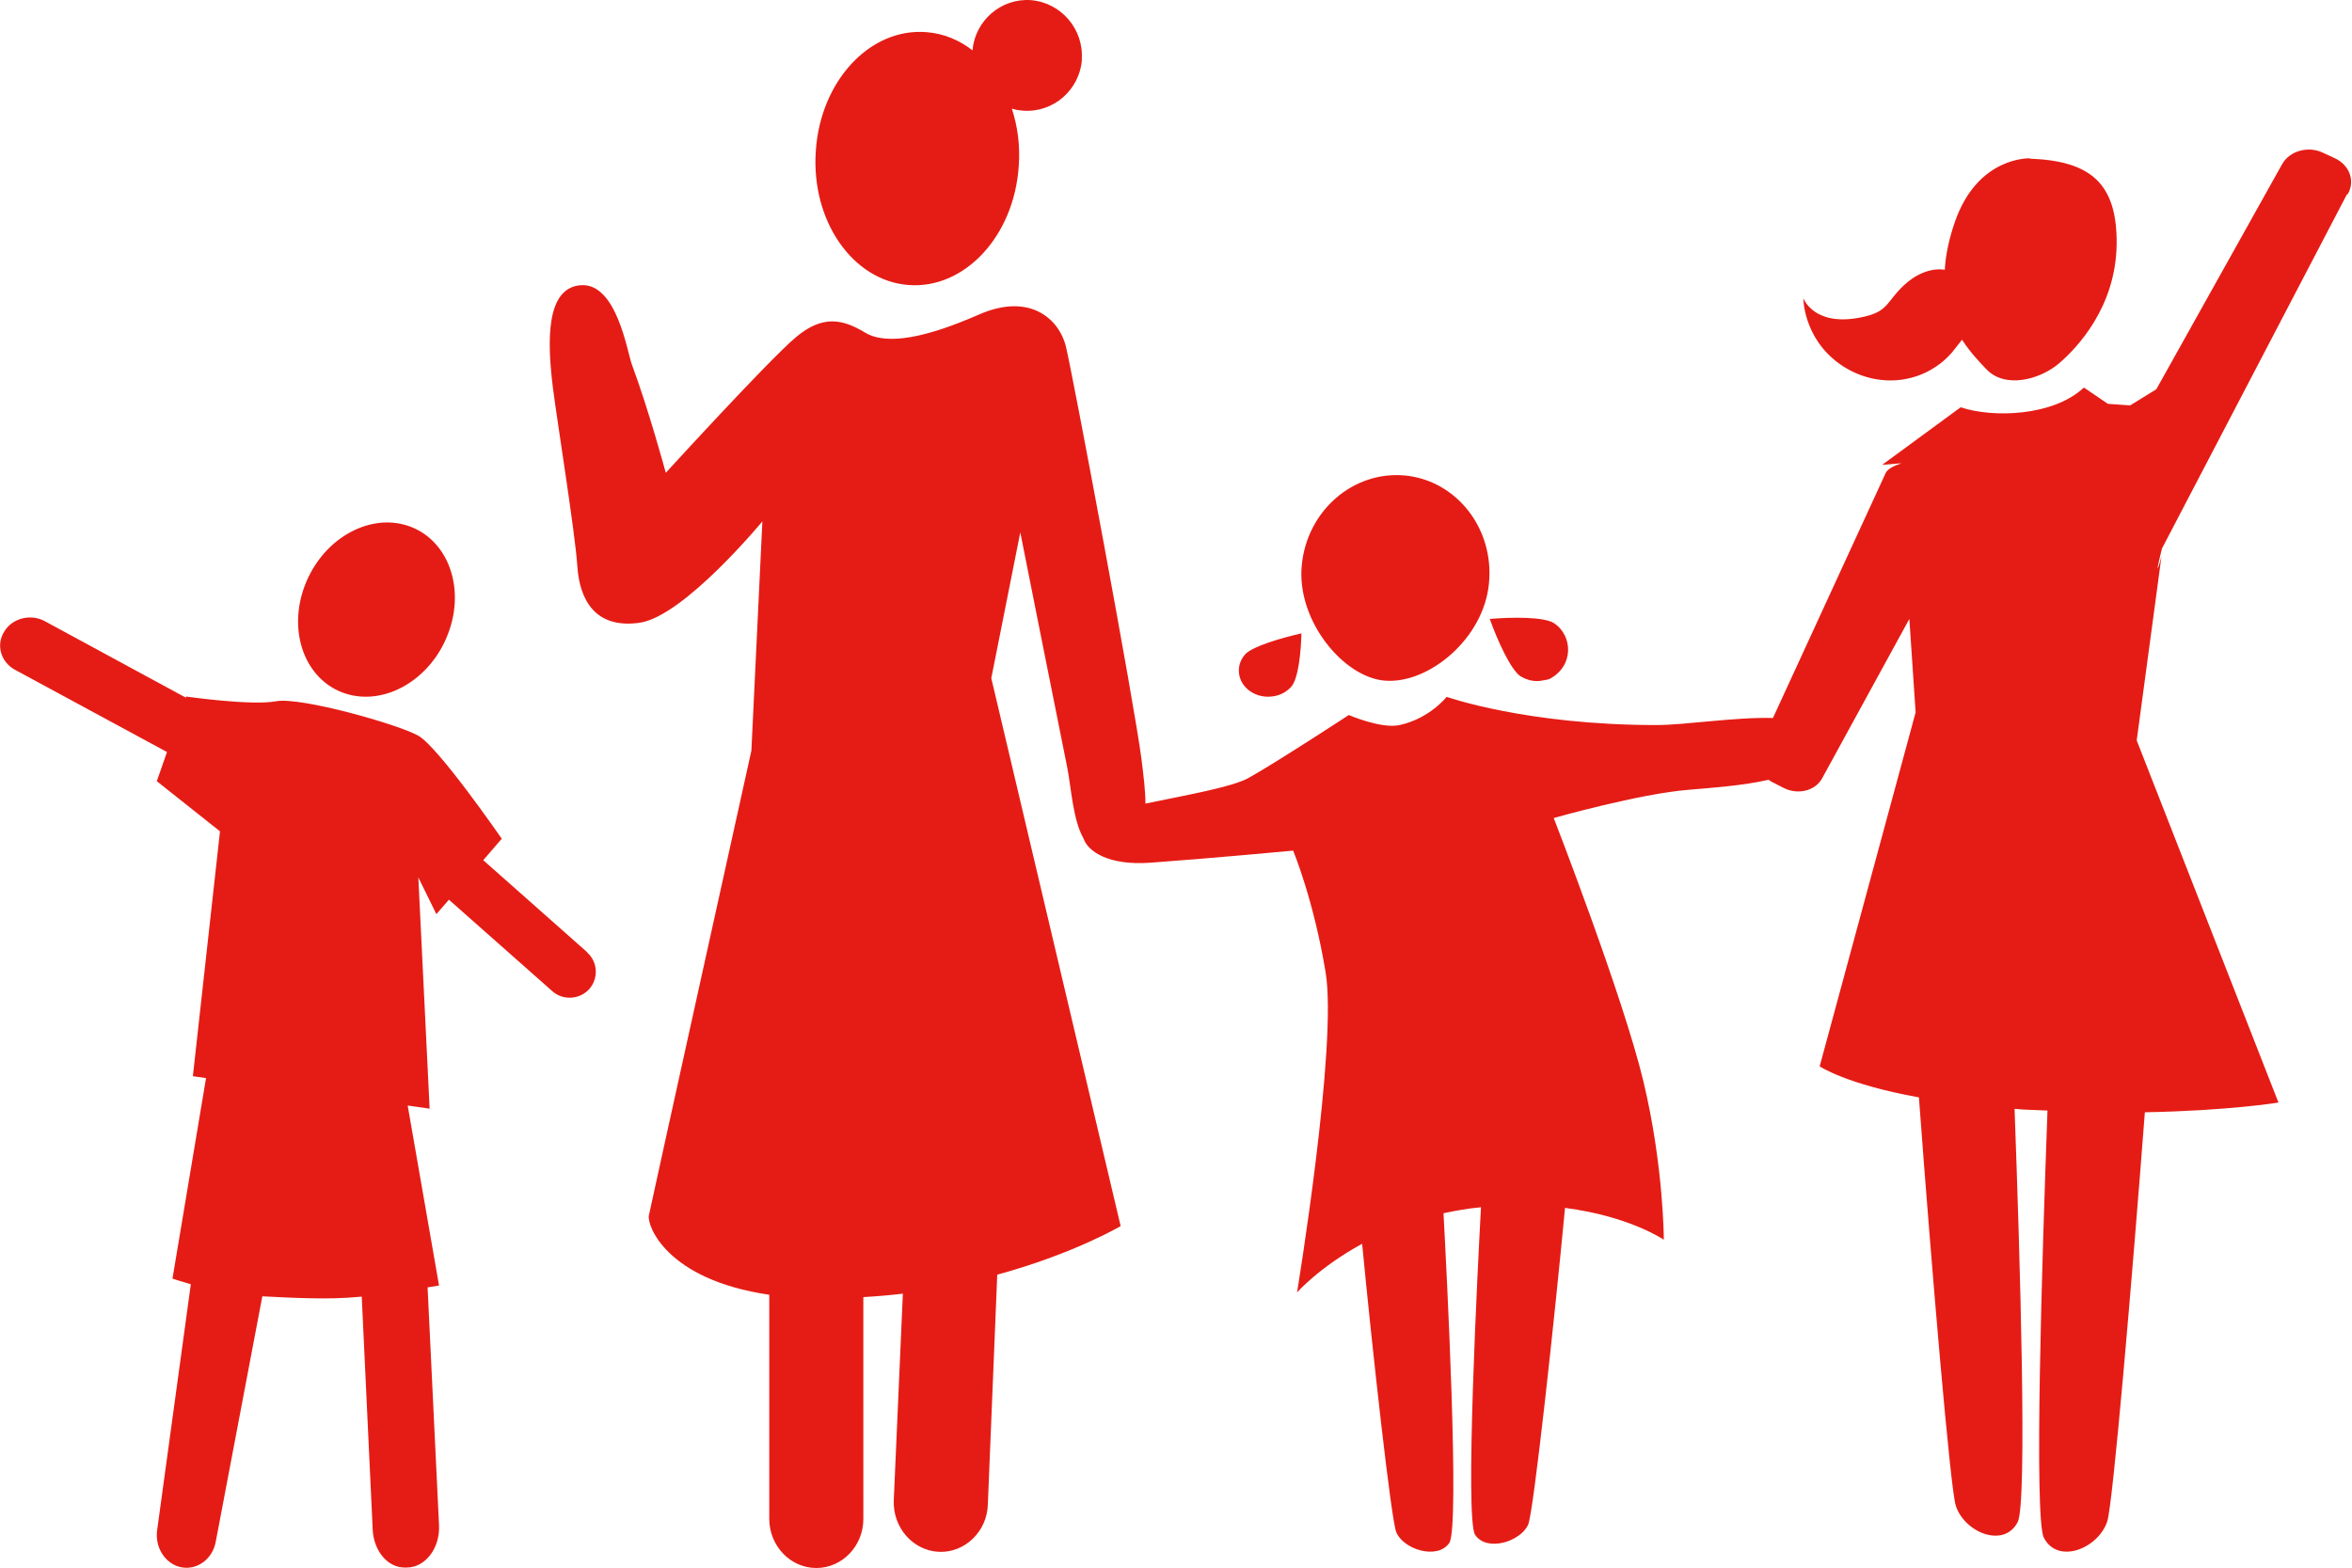
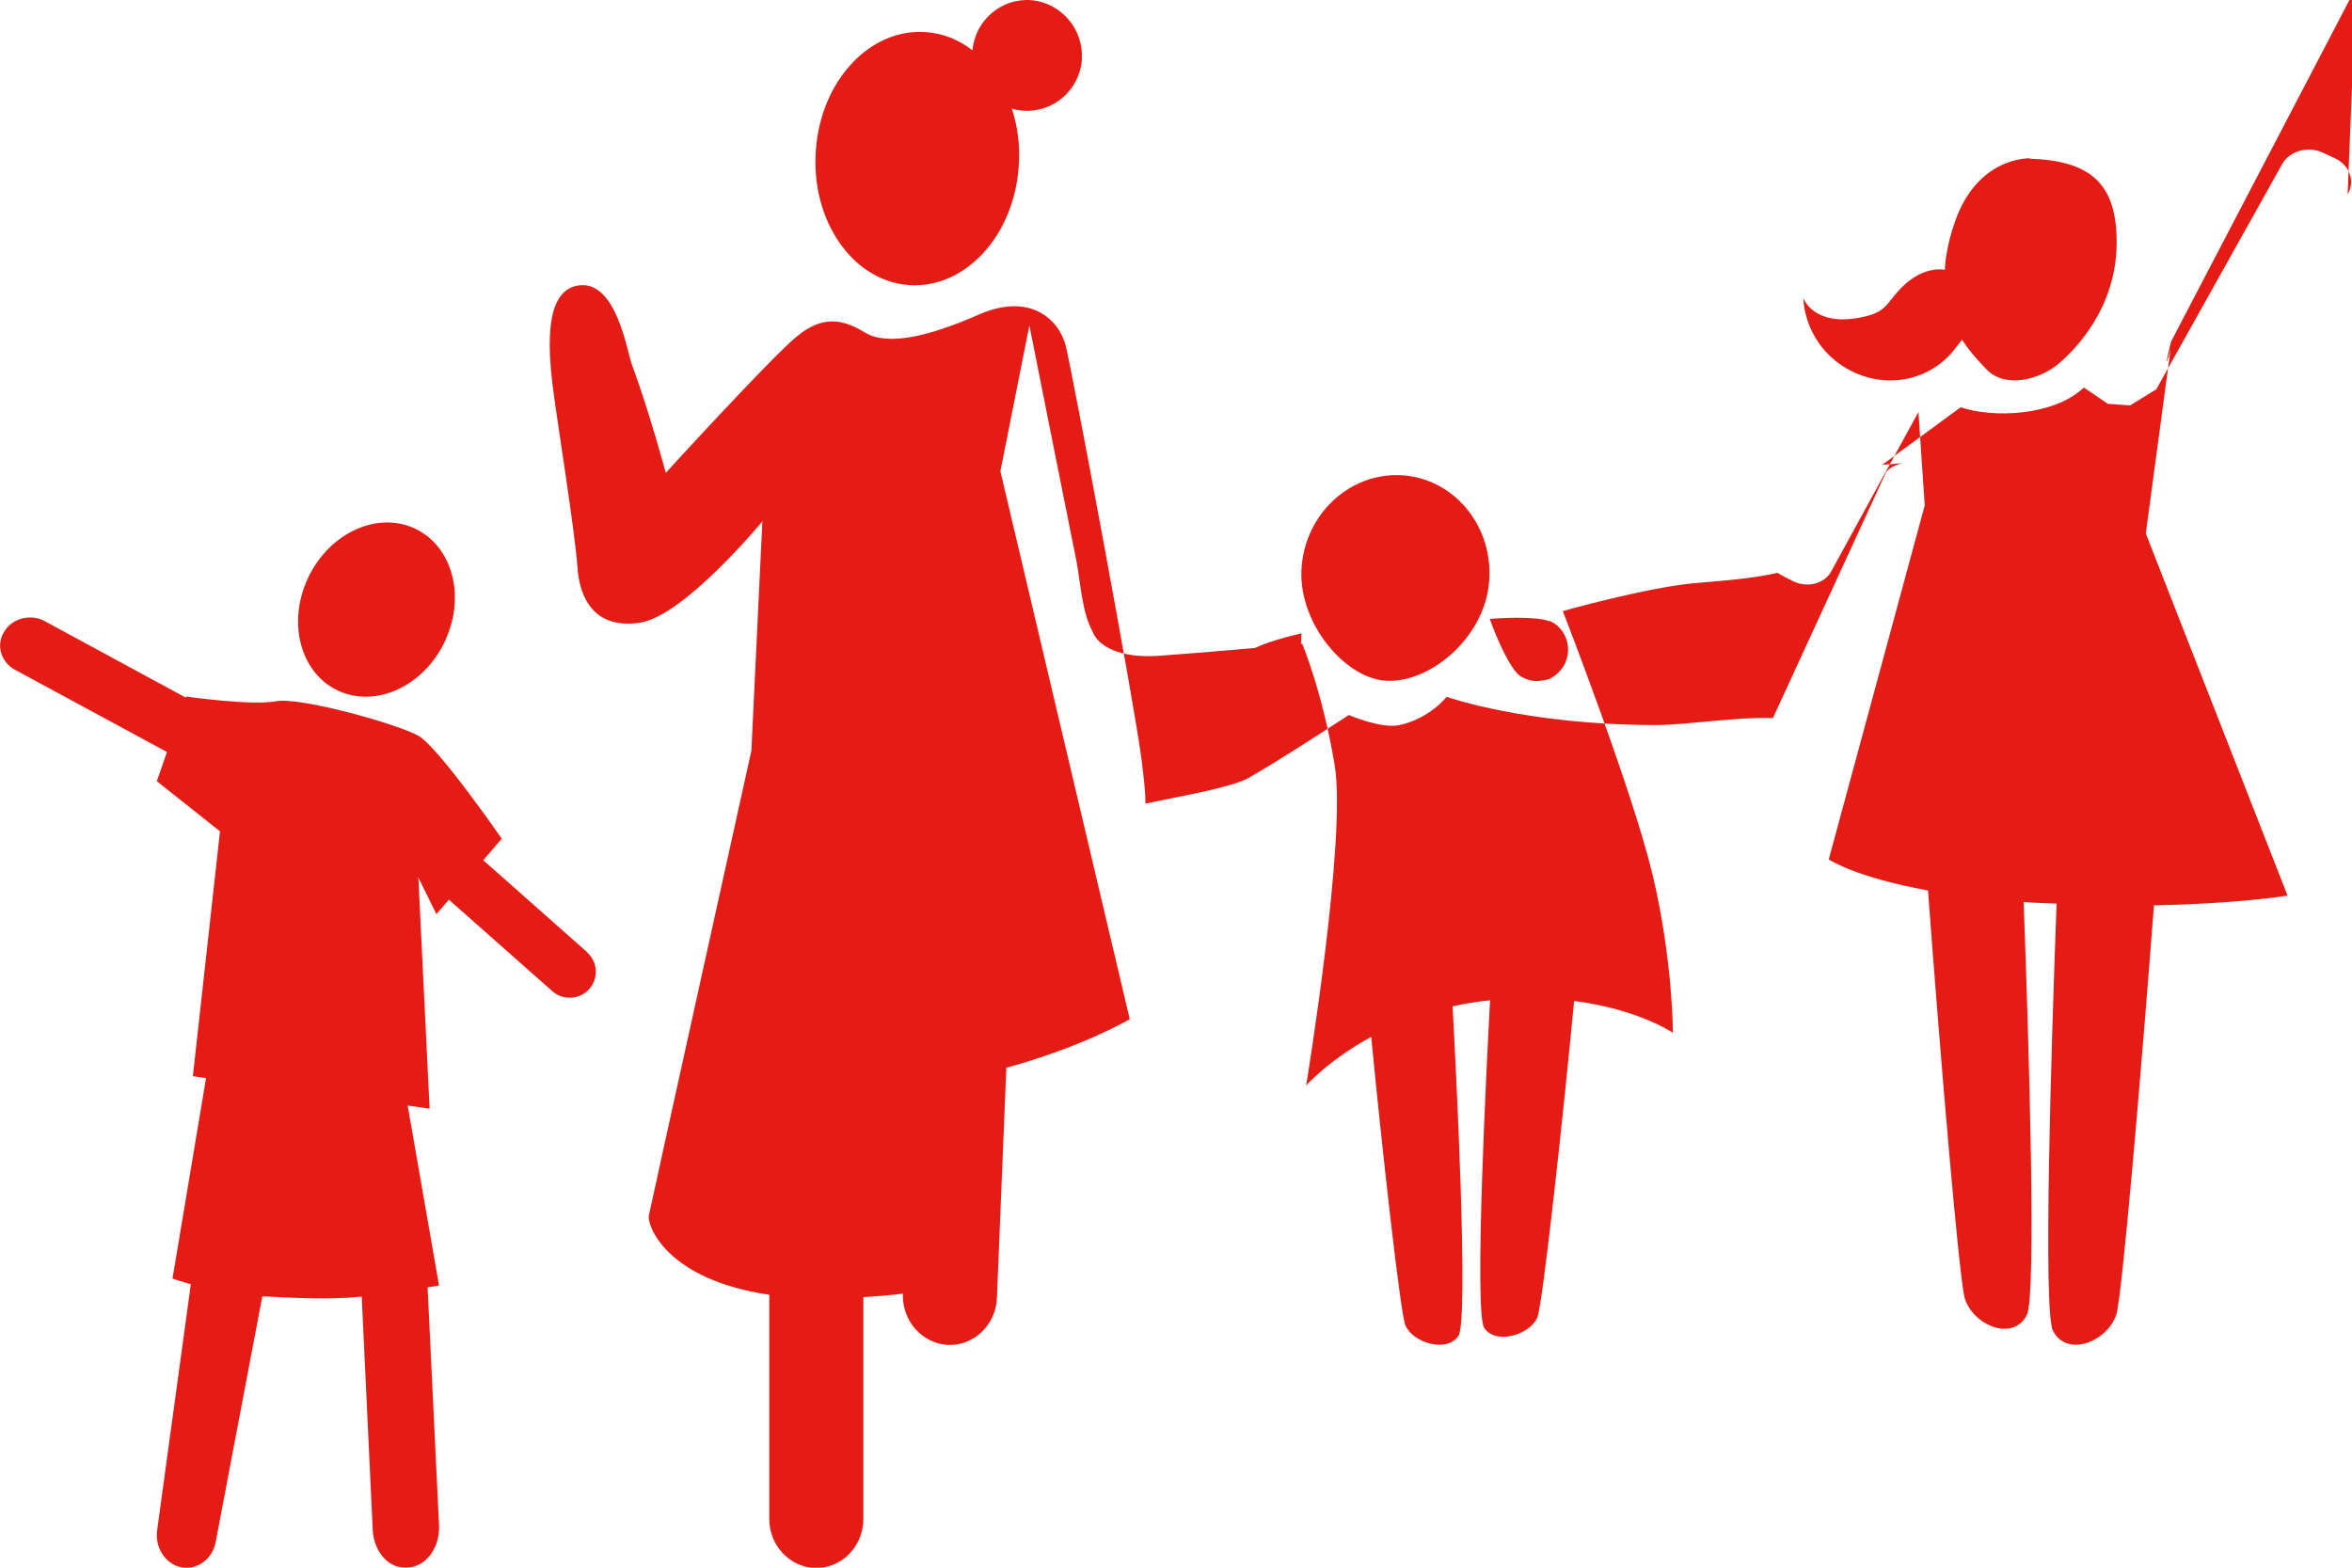
<svg xmlns="http://www.w3.org/2000/svg" width="150" height="100">
-   <path fill="#E51C15" d="M69 3.8c-.15 1.95-1.83 3.4-3.75 3.26-.25-.02-.5-.06-.72-.13.37 1.13.54 2.37.44 3.68-.3 4.46-3.46 7.85-7.04 7.57-3.57-.28-6.22-4.12-5.9-8.57.3-4.46 3.46-7.84 7.04-7.56 1.1.08 2.1.5 2.95 1.16.17-1.9 1.83-3.34 3.73-3.2 1.93.16 3.38 1.86 3.24 3.8zm19.36 39.62c2.78.2 6.28-2.7 6.6-6.22.34-3.48-2.07-6.56-5.37-6.87-3.3-.3-6.25 2.26-6.57 5.74-.34 3.5 2.66 7.16 5.33 7.35M83 40.4c-.03 1.22-.2 2.92-.66 3.42-.3.32-.7.54-1.16.6-.52.08-1.06-.05-1.47-.34-.8-.57-.94-1.62-.3-2.34.45-.5 2.27-1.04 3.6-1.34m15.62 2.96l-.27.05c-.48.1-.97-.02-1.4-.28-.62-.42-1.46-2.28-1.95-3.65 1.44-.12 3.45-.14 4.1.27 1.2.8 1.28 2.72-.27 3.55-.07.03-.14.05-.2.06m30.82-33.26s-3.32-.15-4.78 4.04c-.4 1.15-.6 2.16-.65 3.07-.86-.14-1.83.26-2.6.98-1.2 1.13-.97 1.72-2.82 2.07-2.96.57-3.6-1.24-3.6-1.24s-.02 2.53 2.32 4.2c2.35 1.66 5.4 1.3 7.17-.75.24-.3.44-.55.63-.8.53.82 1.12 1.43 1.54 1.87 1.2 1.28 3.42.67 4.62-.34 1.18-1 3.64-3.6 3.7-7.6.05-4-1.76-5.34-5.55-5.48zm20.26 2.3c.5-.84.13-1.86-.8-2.3l-.8-.37c-.93-.43-2.1-.1-2.57.73l-8.03 14.37-1.67 1.03-1.42-.1-1.53-1.04c-1.94 1.83-5.8 1.95-7.86 1.26l-5 3.67 1.23-.1c-.47.15-.86.35-1 .6l-7.2 15.65c-2.37-.07-5.6.45-7.43.45-8.3 0-13.38-1.8-13.38-1.8s-1.08 1.38-3 1.8c-1.16.26-3.24-.64-3.24-.64s-4.55 2.98-6.37 4c-1.04.6-4.07 1.12-6.6 1.65 0-.82-.12-1.77-.25-2.82-.43-3.44-4.4-24.65-4.83-26.37-.43-1.7-2.28-3.44-5.55-2-3.27 1.43-5.84 2-7.26 1.14-1.4-.85-2.7-1.14-4.4.3-1.7 1.42-8.3 8.65-8.3 8.65s-1.08-4-2.16-6.9c-.3-.8-.96-5.2-3.24-5.07-2.28.15-2.16 3.63-1.8 6.53.26 2.08 1.42 9.26 1.56 11.4s1.14 4.02 4 3.6c2.83-.44 7.8-6.46 7.8-6.46l-.7 14.62s-6.4 28.94-6.54 29.66c-.12.6 1.07 4.08 7.68 5.05v14.3c0 1.72 1.35 3.13 3 3.13s3-1.4 3-3.13V82.74c.87-.05 1.7-.12 2.52-.22L57 95.72c-.06 1.73 1.23 3.2 2.9 3.27 1.64.06 3.05-1.3 3.1-3.02l.6-14.66c4.9-1.34 7.87-3.1 7.87-3.1l-8.25-34.95 1.85-9.3s2.56 12.88 3 15.03c.26 1.36.36 3.3 1.02 4.47.3.9 1.68 1.76 4.28 1.57 3.64-.26 9.1-.77 9.1-.77s1.3 3.1 2.07 7.75c.78 4.66-1.82 20.43-1.82 20.43s1.43-1.62 4.15-3.1c.68 7.05 1.86 17.66 2.18 18.4.46 1.1 2.62 1.78 3.38.68.68-1-.18-17.53-.37-21.03.75-.16 1.53-.3 2.36-.38 0 0 .02 0 .03 0-.2 3.7-1.04 19.93-.37 20.9.75 1.1 2.9.43 3.38-.66.35-.8 1.7-13.3 2.35-20.2 4.12.53 6.3 2.03 6.3 2.03s0-4.67-1.3-10.1-5.72-16.8-5.72-16.8 5.47-1.55 8.6-1.8c1.48-.13 3.45-.26 5.1-.64.07.05.14.1.22.14l.78.4c.9.43 1.96.16 2.4-.6l5.58-10.2.4 5.96-6.12 22.58s1.67 1.14 6.33 1.98c.8 10.8 2 24.97 2.35 26.04.54 1.7 3.06 2.76 3.95 1.05.62-1.18.15-16.83-.2-26.36.22.02.42.04.64.05.5.02.98.04 1.46.06-.35 9.5-.87 26.03-.23 27.25.9 1.74 3.48.67 4.04-1.04.36-1.08 1.57-15.26 2.4-26.1 5.36-.1 8.52-.62 8.52-.62l-9.04-23.1 1.58-11.74c-.13.54-.5 1.65.03-.5l11.8-22.6zM28.48 40.66c1.24-2.9.23-6.06-2.24-7.04-2.47-.98-5.47.58-6.7 3.48-1.24 2.92-.23 6.07 2.24 7.05 2.47.98 5.47-.58 6.7-3.48m8.98 20.08l-6.64-5.88L32 53.5s-4.03-5.84-5.32-6.57c-1.3-.73-7.48-2.48-9.06-2.2-1.58.3-5.75-.3-5.75-.3l-.02.07-8.98-4.87c-.9-.5-2.1-.2-2.6.66-.54.84-.22 1.94.68 2.43l9.7 5.25-.65 1.86 4.03 3.2-1.73 15.62.84.12L11 81.56s.47.16 1.17.36l-2.15 15.7c-.14 1.06.47 2.05 1.4 2.32 1.06.3 2.13-.44 2.34-1.6l2.97-15.65c1.96.1 4.25.22 6.08.04.1 0 .18-.02.26-.02l.7 14.88c.07 1.34.95 2.4 2.03 2.4h.14c1.18 0 2.13-1.23 2.06-2.7l-.73-15.17c.45-.07.73-.12.73-.12l-2-11.48 1.4.2-.72-14.75 1.15 2.34.8-.92 6.6 5.84c.68.6 1.74.54 2.35-.14.6-.68.55-1.73-.13-2.33z" />
+   <path fill="#E51C15" d="M69 3.8c-.15 1.95-1.83 3.4-3.75 3.26-.25-.02-.5-.06-.72-.13.37 1.13.54 2.37.44 3.68-.3 4.46-3.46 7.85-7.04 7.57-3.57-.28-6.22-4.12-5.9-8.57.3-4.46 3.46-7.84 7.04-7.56 1.1.08 2.1.5 2.95 1.16.17-1.9 1.83-3.34 3.73-3.2 1.93.16 3.38 1.86 3.24 3.8zm19.36 39.62c2.78.2 6.28-2.7 6.6-6.22.34-3.48-2.07-6.56-5.37-6.87-3.3-.3-6.25 2.26-6.57 5.74-.34 3.5 2.66 7.16 5.33 7.35M83 40.4c-.03 1.22-.2 2.92-.66 3.42-.3.32-.7.54-1.16.6-.52.08-1.06-.05-1.47-.34-.8-.57-.94-1.62-.3-2.34.45-.5 2.27-1.04 3.6-1.34m15.62 2.96l-.27.05c-.48.1-.97-.02-1.4-.28-.62-.42-1.46-2.28-1.95-3.65 1.44-.12 3.45-.14 4.1.27 1.2.8 1.28 2.72-.27 3.55-.07.03-.14.05-.2.06m30.82-33.26s-3.32-.15-4.78 4.04c-.4 1.15-.6 2.16-.65 3.07-.86-.14-1.83.26-2.6.98-1.2 1.13-.97 1.72-2.82 2.07-2.96.57-3.6-1.24-3.6-1.24s-.02 2.53 2.32 4.2c2.35 1.66 5.4 1.3 7.17-.75.24-.3.44-.55.63-.8.53.82 1.12 1.43 1.54 1.87 1.2 1.28 3.42.67 4.62-.34 1.18-1 3.64-3.6 3.7-7.6.05-4-1.76-5.34-5.55-5.48zm20.26 2.3c.5-.84.13-1.86-.8-2.3l-.8-.37c-.93-.43-2.1-.1-2.57.73l-8.03 14.37-1.67 1.03-1.42-.1-1.53-1.04c-1.94 1.83-5.8 1.95-7.86 1.26l-5 3.67 1.23-.1c-.47.15-.86.35-1 .6l-7.2 15.65c-2.37-.07-5.6.45-7.43.45-8.3 0-13.38-1.8-13.38-1.8s-1.08 1.38-3 1.8c-1.16.26-3.24-.64-3.24-.64s-4.55 2.98-6.37 4c-1.04.6-4.07 1.12-6.6 1.65 0-.82-.12-1.77-.25-2.82-.43-3.44-4.4-24.65-4.83-26.37-.43-1.7-2.28-3.44-5.55-2-3.27 1.43-5.84 2-7.26 1.14-1.4-.85-2.7-1.14-4.4.3-1.7 1.42-8.3 8.65-8.3 8.65s-1.08-4-2.16-6.9c-.3-.8-.96-5.2-3.24-5.07-2.28.15-2.16 3.63-1.8 6.53.26 2.08 1.42 9.26 1.56 11.4s1.14 4.02 4 3.6c2.83-.44 7.8-6.46 7.8-6.46l-.7 14.62s-6.4 28.94-6.54 29.66c-.12.6 1.07 4.08 7.68 5.05v14.3c0 1.72 1.35 3.13 3 3.13s3-1.4 3-3.13V82.74c.87-.05 1.7-.12 2.52-.22c-.06 1.73 1.23 3.2 2.9 3.27 1.64.06 3.05-1.3 3.1-3.02l.6-14.66c4.9-1.34 7.87-3.1 7.87-3.1l-8.25-34.95 1.85-9.3s2.56 12.88 3 15.03c.26 1.36.36 3.3 1.02 4.47.3.9 1.68 1.76 4.28 1.57 3.64-.26 9.1-.77 9.1-.77s1.3 3.1 2.07 7.75c.78 4.66-1.82 20.43-1.82 20.43s1.43-1.62 4.15-3.1c.68 7.05 1.86 17.66 2.18 18.4.46 1.1 2.62 1.78 3.38.68.68-1-.18-17.53-.37-21.03.75-.16 1.53-.3 2.36-.38 0 0 .02 0 .03 0-.2 3.7-1.04 19.93-.37 20.9.75 1.1 2.9.43 3.38-.66.35-.8 1.7-13.3 2.35-20.2 4.12.53 6.3 2.03 6.3 2.03s0-4.67-1.3-10.1-5.72-16.8-5.72-16.8 5.47-1.55 8.6-1.8c1.48-.13 3.45-.26 5.1-.64.07.05.14.1.22.14l.78.4c.9.43 1.96.16 2.4-.6l5.58-10.2.4 5.96-6.12 22.58s1.67 1.14 6.33 1.98c.8 10.8 2 24.97 2.35 26.04.54 1.7 3.06 2.76 3.95 1.05.62-1.18.15-16.83-.2-26.36.22.02.42.04.64.05.5.02.98.04 1.46.06-.35 9.5-.87 26.03-.23 27.25.9 1.74 3.48.67 4.04-1.04.36-1.08 1.57-15.26 2.4-26.1 5.36-.1 8.52-.62 8.52-.62l-9.04-23.1 1.58-11.74c-.13.54-.5 1.65.03-.5l11.8-22.6zM28.48 40.66c1.24-2.9.23-6.06-2.24-7.04-2.47-.98-5.47.58-6.7 3.48-1.24 2.92-.23 6.07 2.24 7.05 2.47.98 5.47-.58 6.7-3.48m8.98 20.08l-6.64-5.88L32 53.5s-4.03-5.84-5.32-6.57c-1.3-.73-7.48-2.48-9.06-2.2-1.58.3-5.75-.3-5.75-.3l-.02.07-8.98-4.87c-.9-.5-2.1-.2-2.6.66-.54.84-.22 1.94.68 2.43l9.7 5.25-.65 1.86 4.03 3.2-1.73 15.62.84.12L11 81.56s.47.16 1.17.36l-2.15 15.7c-.14 1.06.47 2.05 1.4 2.32 1.06.3 2.13-.44 2.34-1.6l2.97-15.65c1.96.1 4.25.22 6.08.04.1 0 .18-.02.26-.02l.7 14.88c.07 1.34.95 2.4 2.03 2.4h.14c1.18 0 2.13-1.23 2.06-2.7l-.73-15.17c.45-.07.73-.12.73-.12l-2-11.48 1.4.2-.72-14.75 1.15 2.34.8-.92 6.6 5.84c.68.6 1.74.54 2.35-.14.6-.68.55-1.73-.13-2.33z" />
</svg>